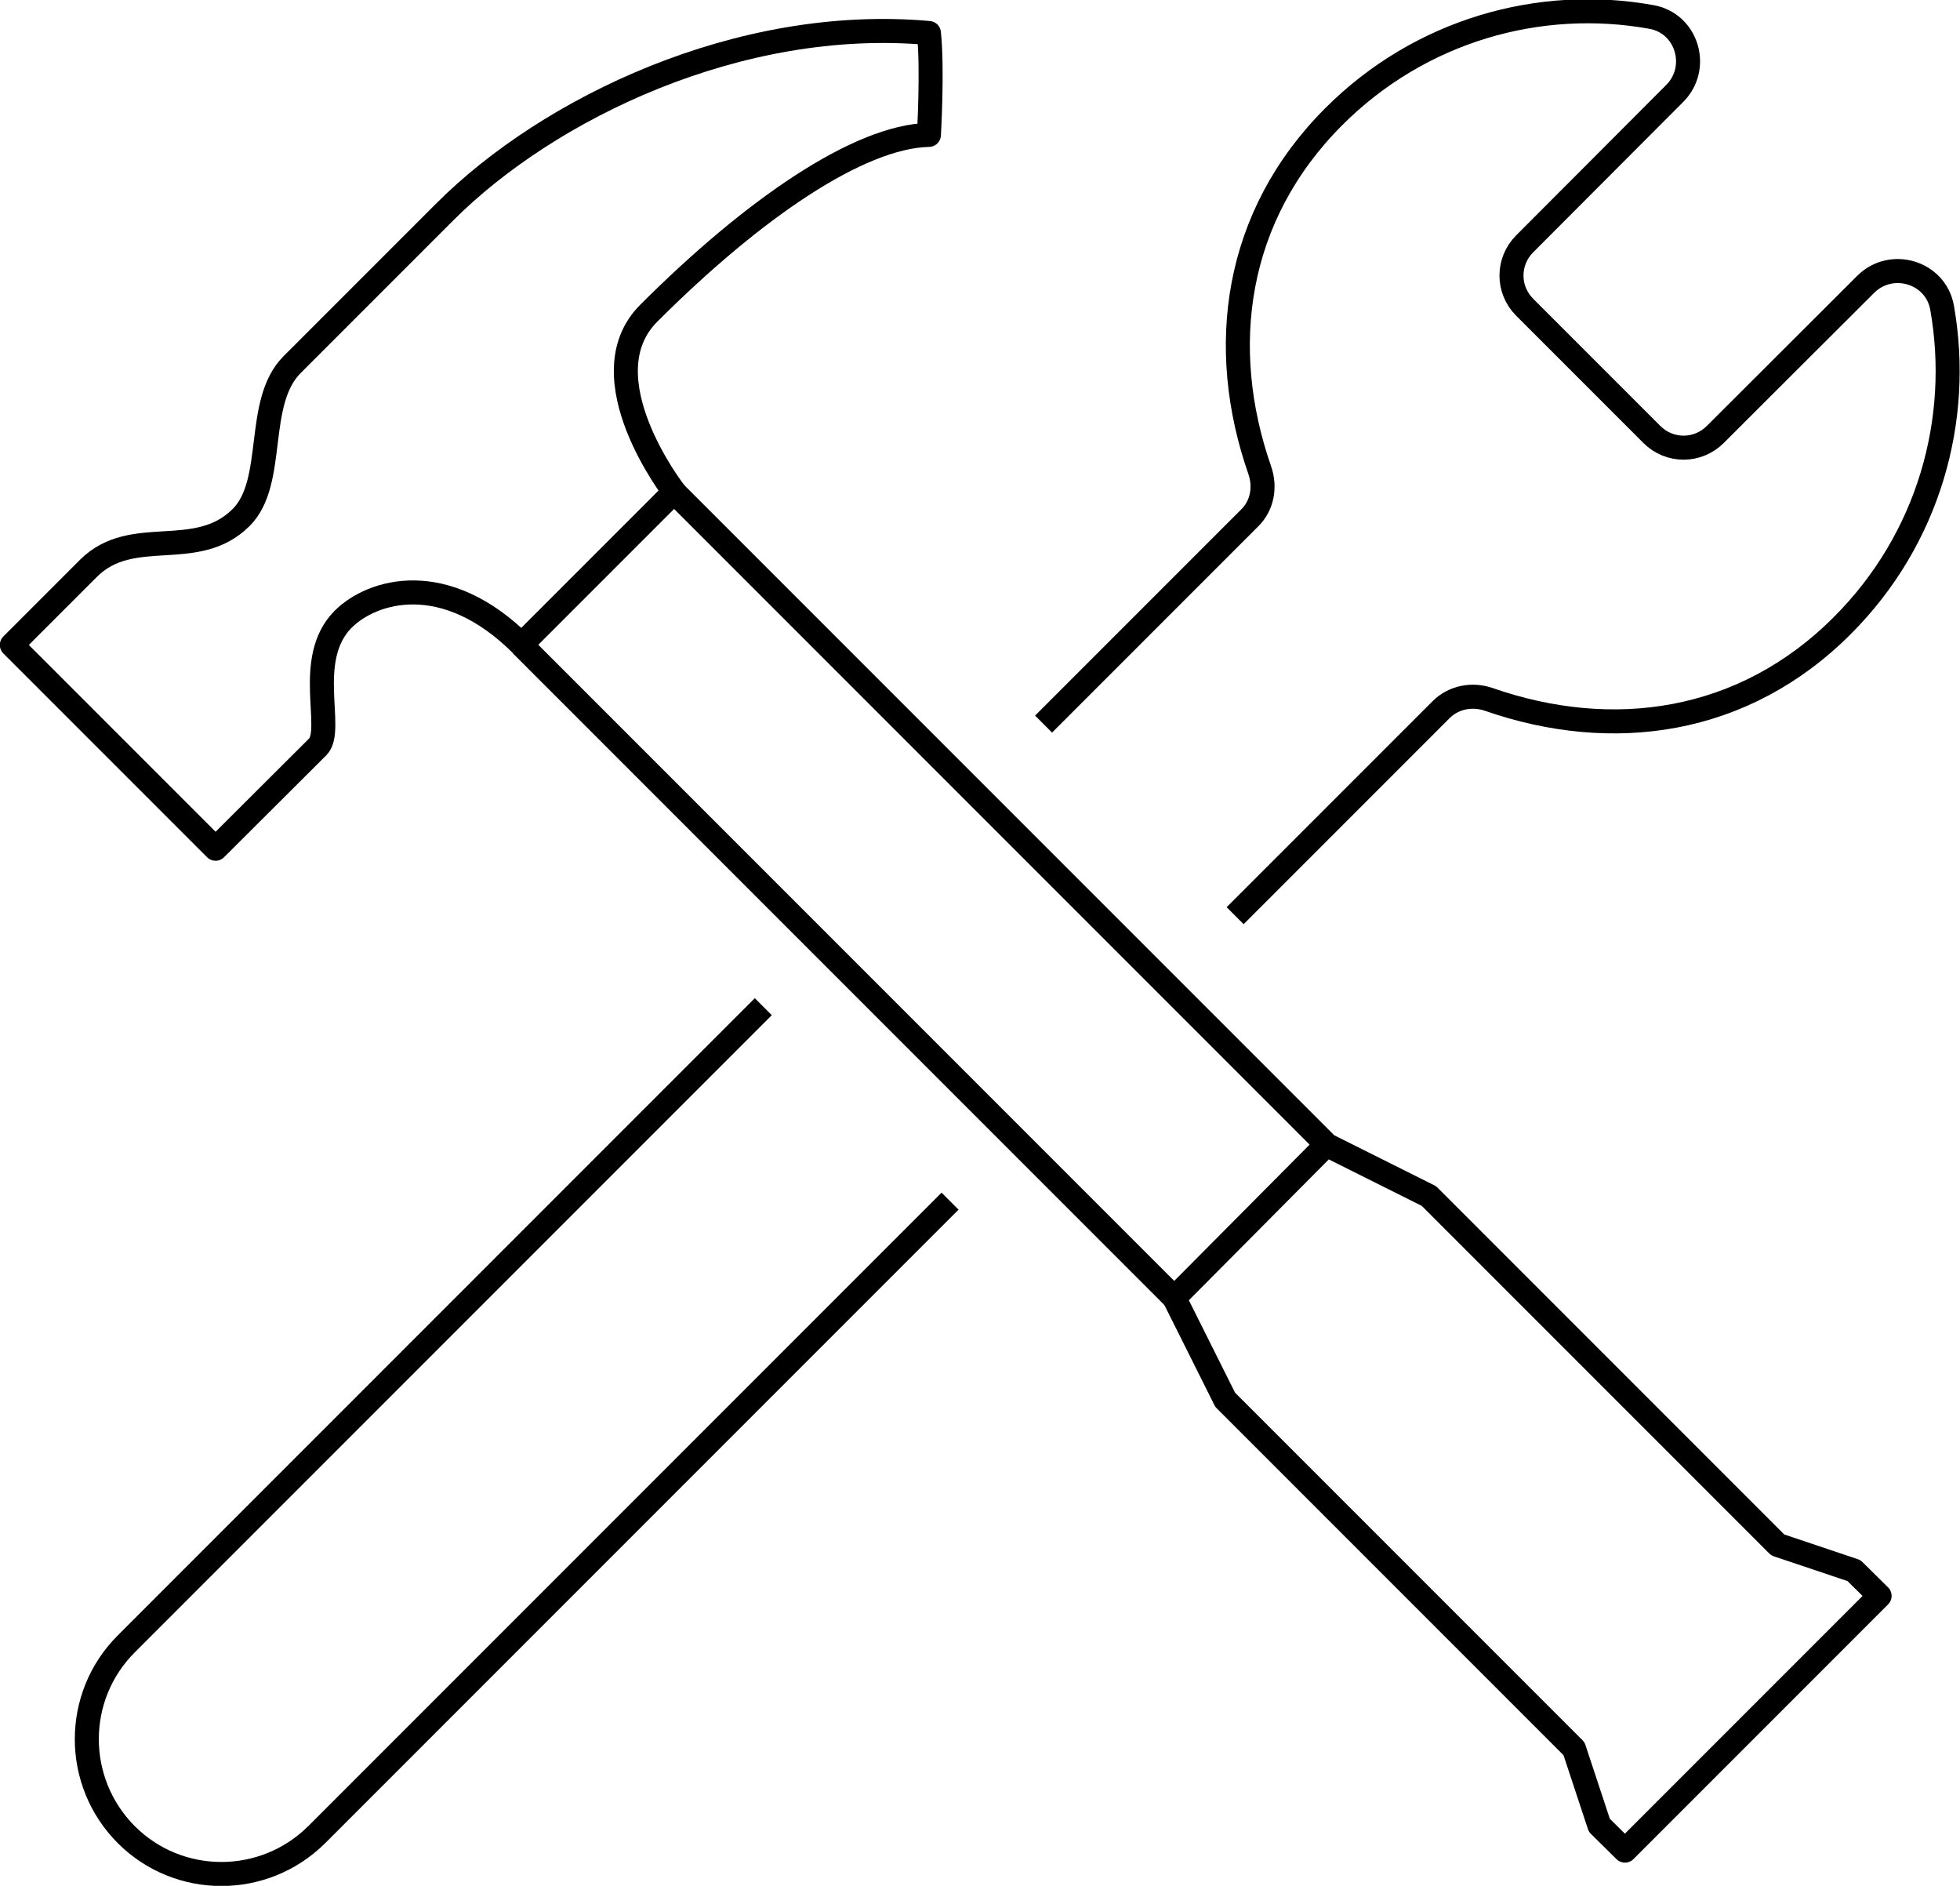
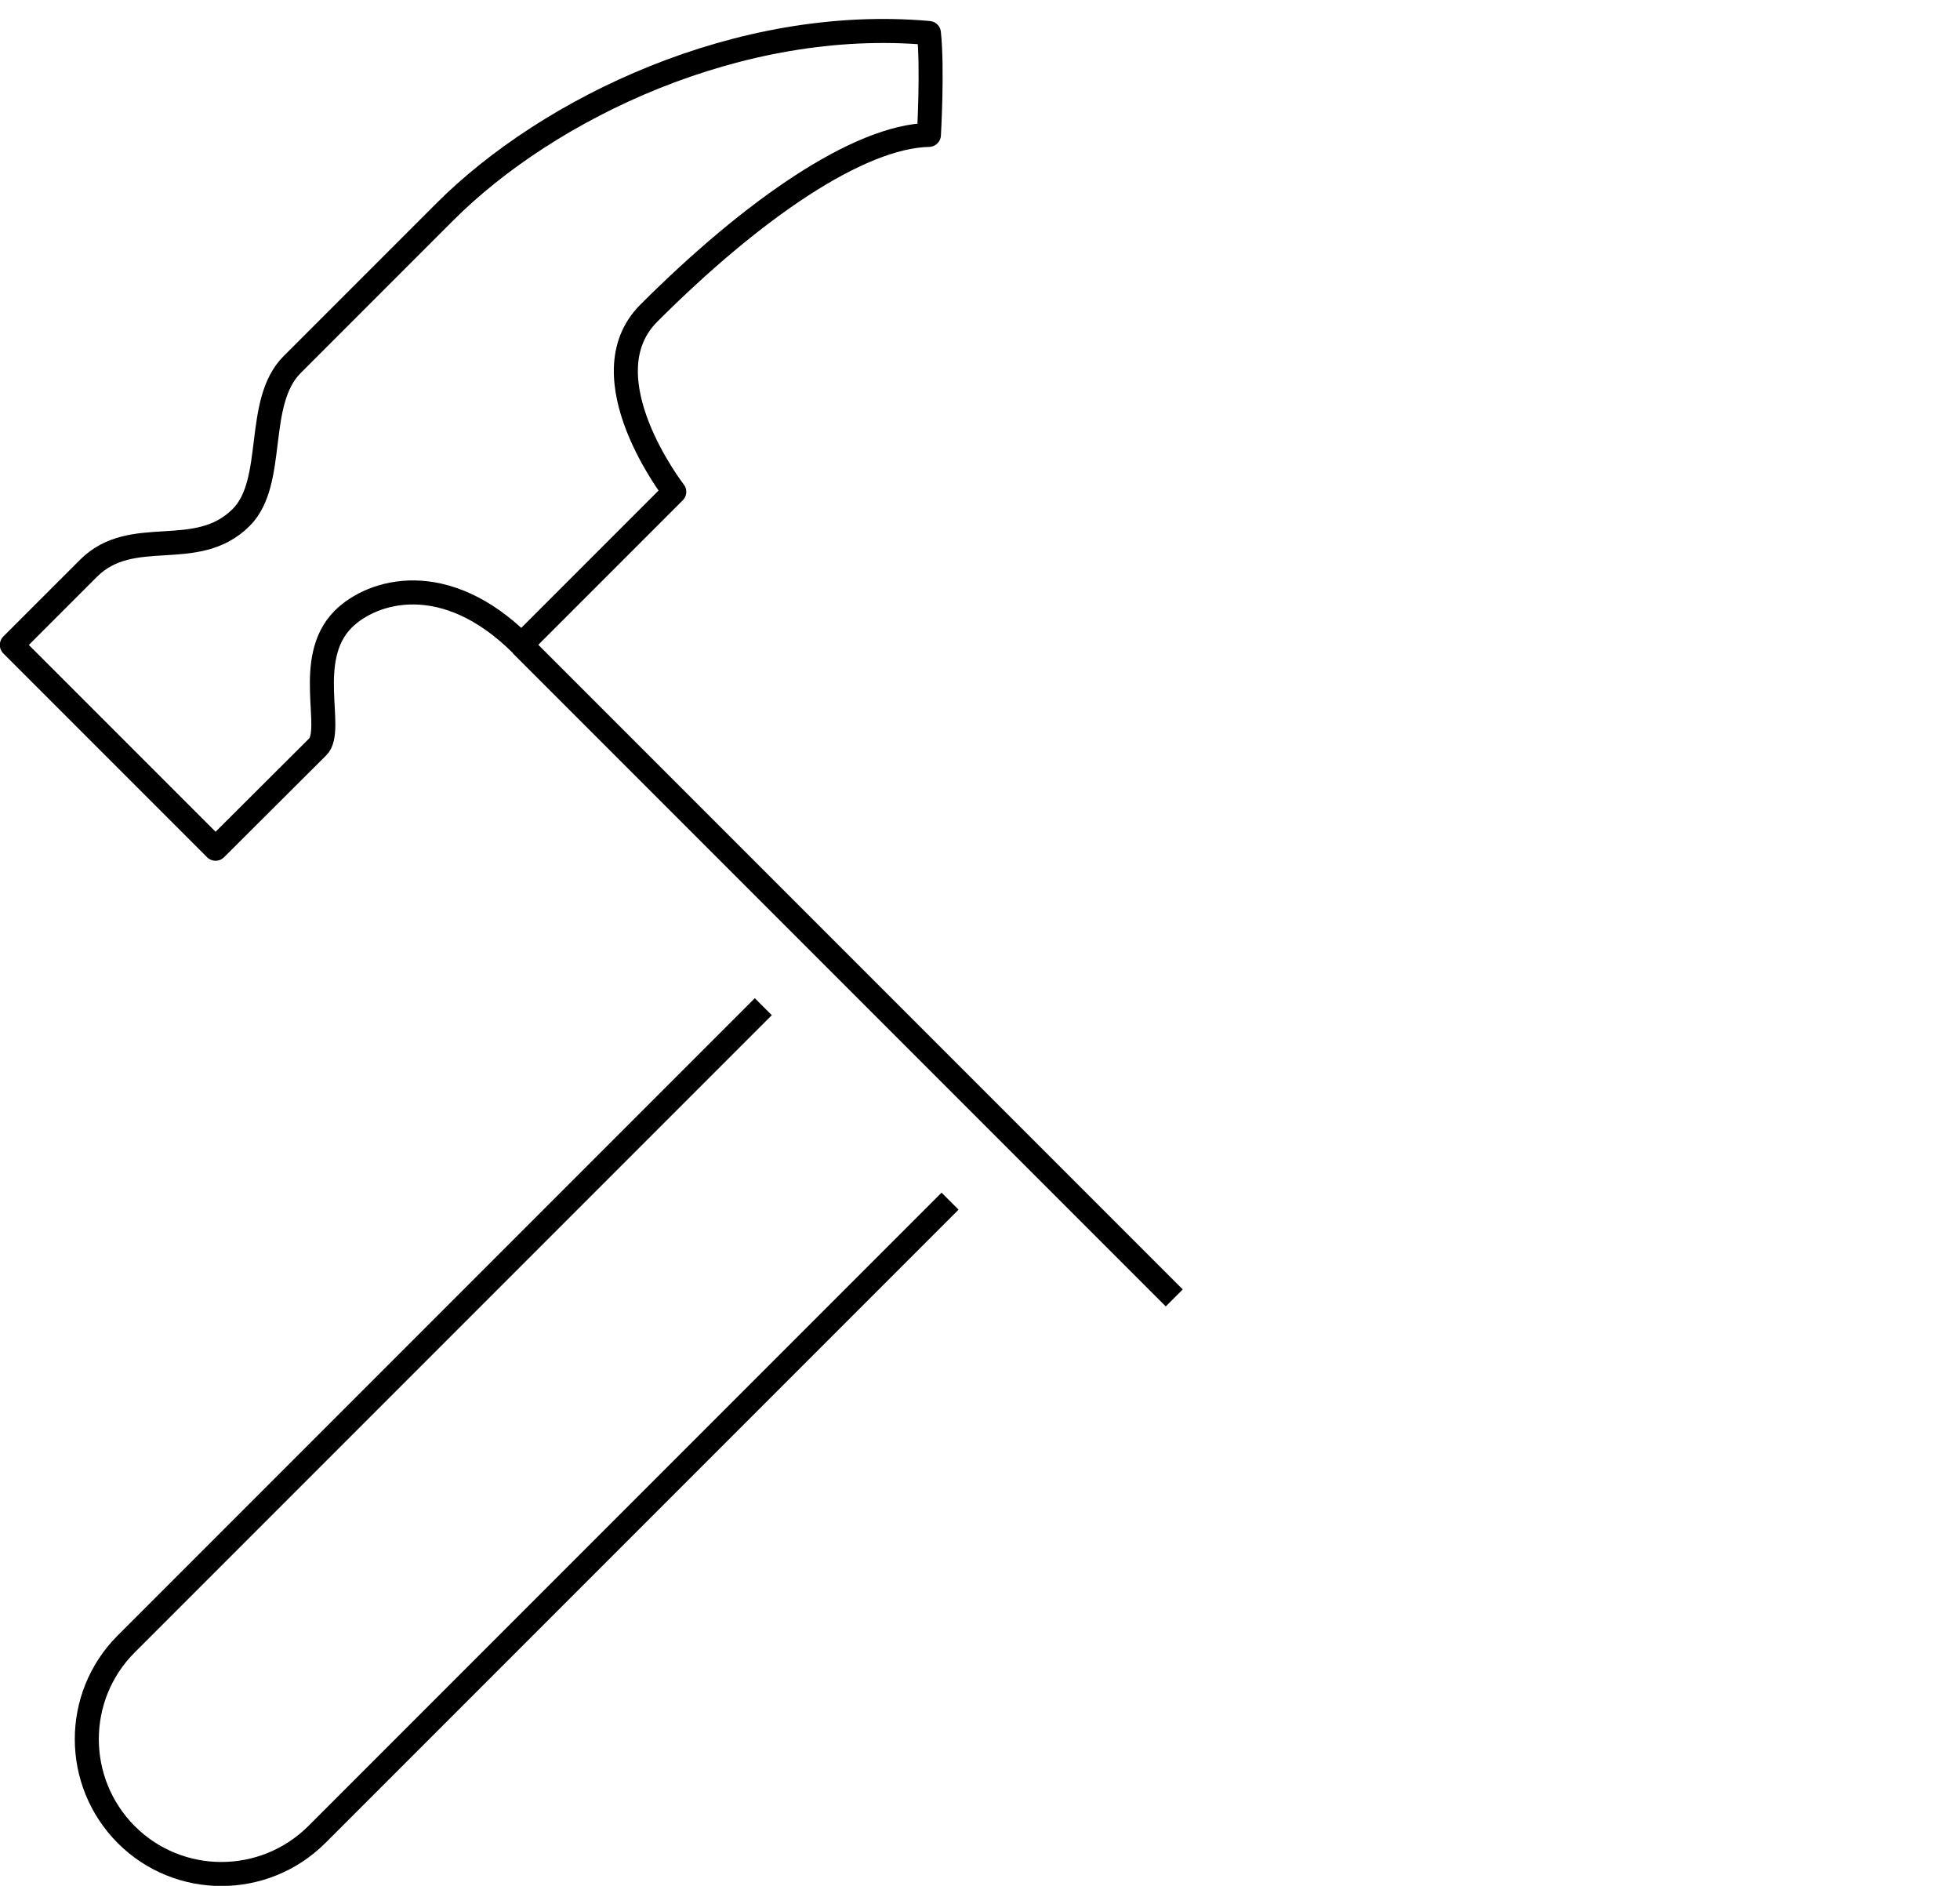
<svg xmlns="http://www.w3.org/2000/svg" version="1.1" id="Layer_1" x="0px" y="0px" viewBox="0 0 61.19 58.86" style="enable-background:new 0 0 61.19 58.86;" xml:space="preserve">
  <style type="text/css">
	.st0{fill:none;stroke:#000000;stroke-width:0.75;stroke-linejoin:round;stroke-miterlimit:10;}
</style>
  <g>
-     <path class="st0" d="M38.56,28.58l6.43-6.43c0.39-0.39,0.97-0.5,1.49-0.32c3.85,1.34,7.95,0.79,11.04-2.31   c2.7-2.7,3.73-6.43,3.11-9.92c-0.2-1.11-1.58-1.52-2.38-0.73l-4.7,4.69c-0.55,0.55-1.43,0.55-1.98,0l-3.97-3.97   c-0.55-0.55-0.55-1.43,0-1.98l4.69-4.7c0.79-0.8,0.38-2.18-0.73-2.38c-3.49-0.63-7.22,0.41-9.92,3.11c-3.1,3.1-3.65,7.2-2.31,11.04   c0.18,0.52,0.08,1.1-0.32,1.49l-6.43,6.43" />
    <path class="st0" d="M23.83,31.42L3.94,51.31c-1.64,1.64-1.64,4.3,0,5.95c1.64,1.64,4.3,1.64,5.95,0l19.77-19.77" />
    <line class="st0" x1="36.66" y1="40.51" x2="16.28" y2="20.13" />
-     <polyline class="st0" points="21.05,15.36 41.43,35.74 44.61,37.33 55.5,48.22 57.88,49.02 58.68,49.81 50.73,57.76 49.93,56.97    49.14,54.58 38.25,43.69 36.66,40.51 41.33,35.81  " />
    <path class="st0" d="M9.92,23.31c0.53-0.53-0.44-2.74,0.79-3.98c0.91-0.91,3.18-1.59,5.57,0.79c0.92-0.92,4.77-4.77,4.77-4.77   s-2.78-3.58-0.8-5.57c3.26-3.26,6.56-5.52,8.75-5.57c0,0,0.12-2.06,0-3.18C23.08,0.5,17.12,3.38,13.89,6.61l-4.77,4.77   c-1.18,1.18-0.48,3.66-1.59,4.77c-1.4,1.4-3.4,0.22-4.77,1.59l-2.39,2.39l6.36,6.36L9.92,23.31z" />
  </g>
</svg>